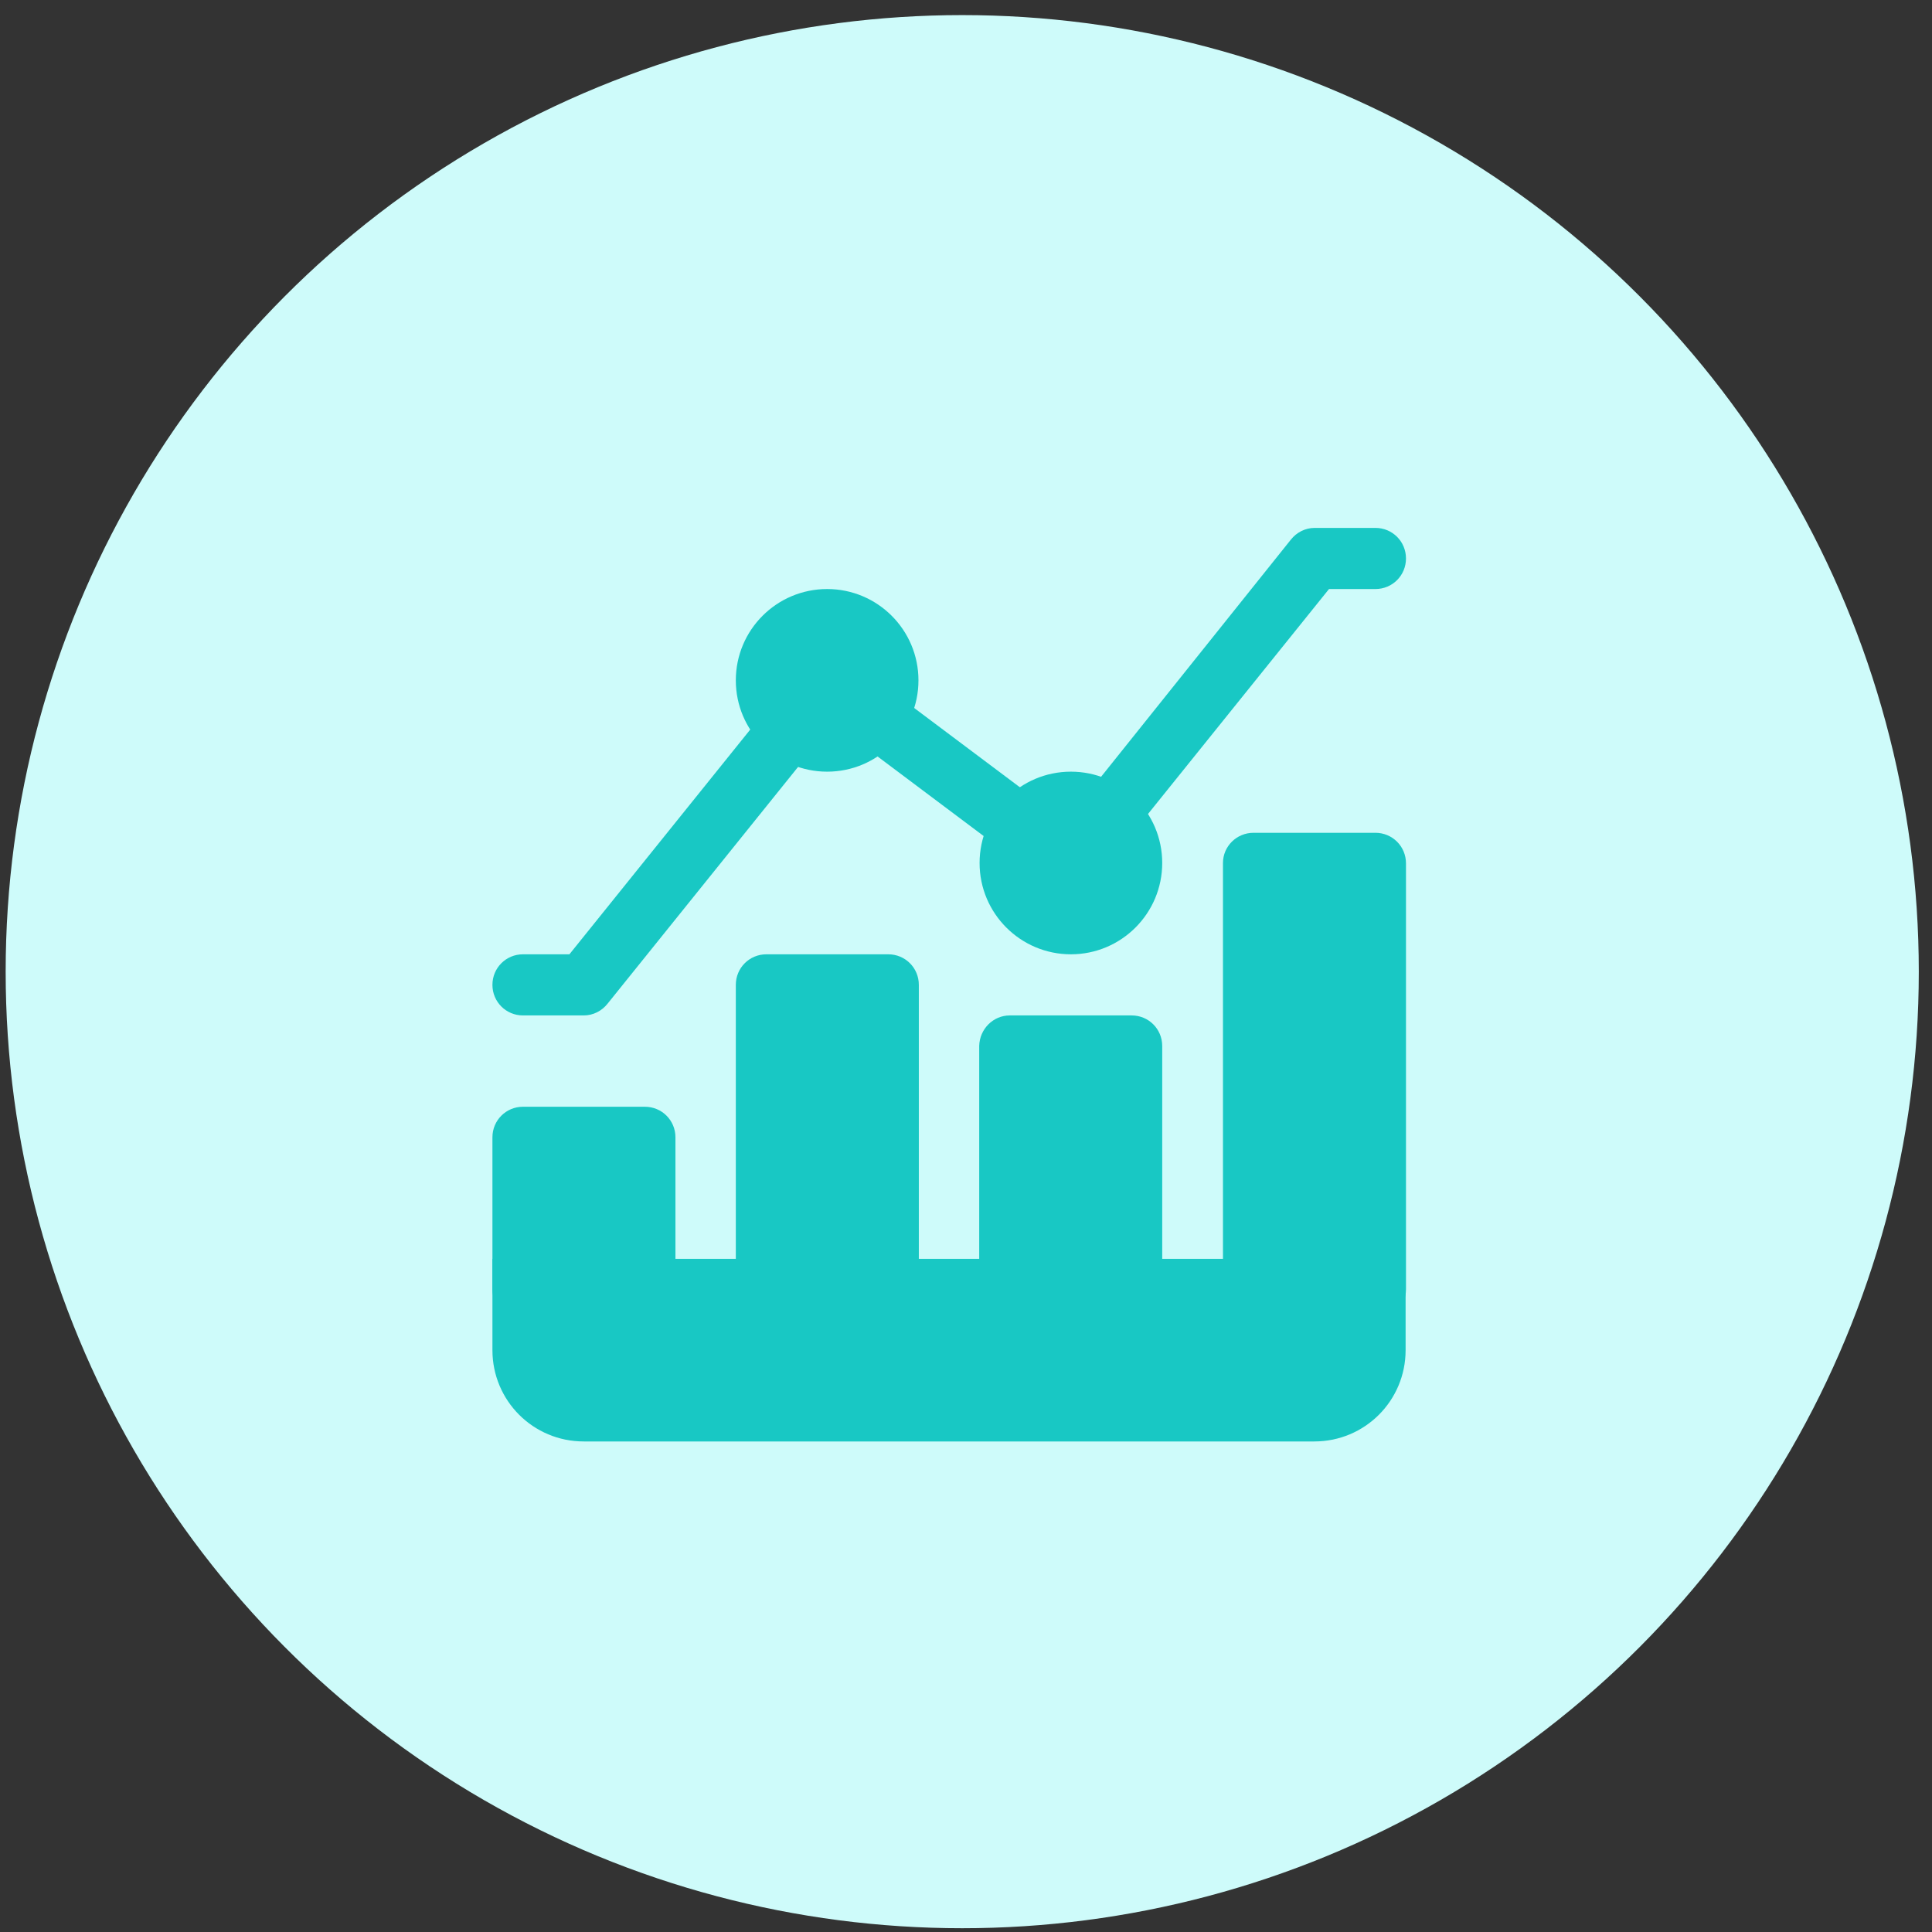
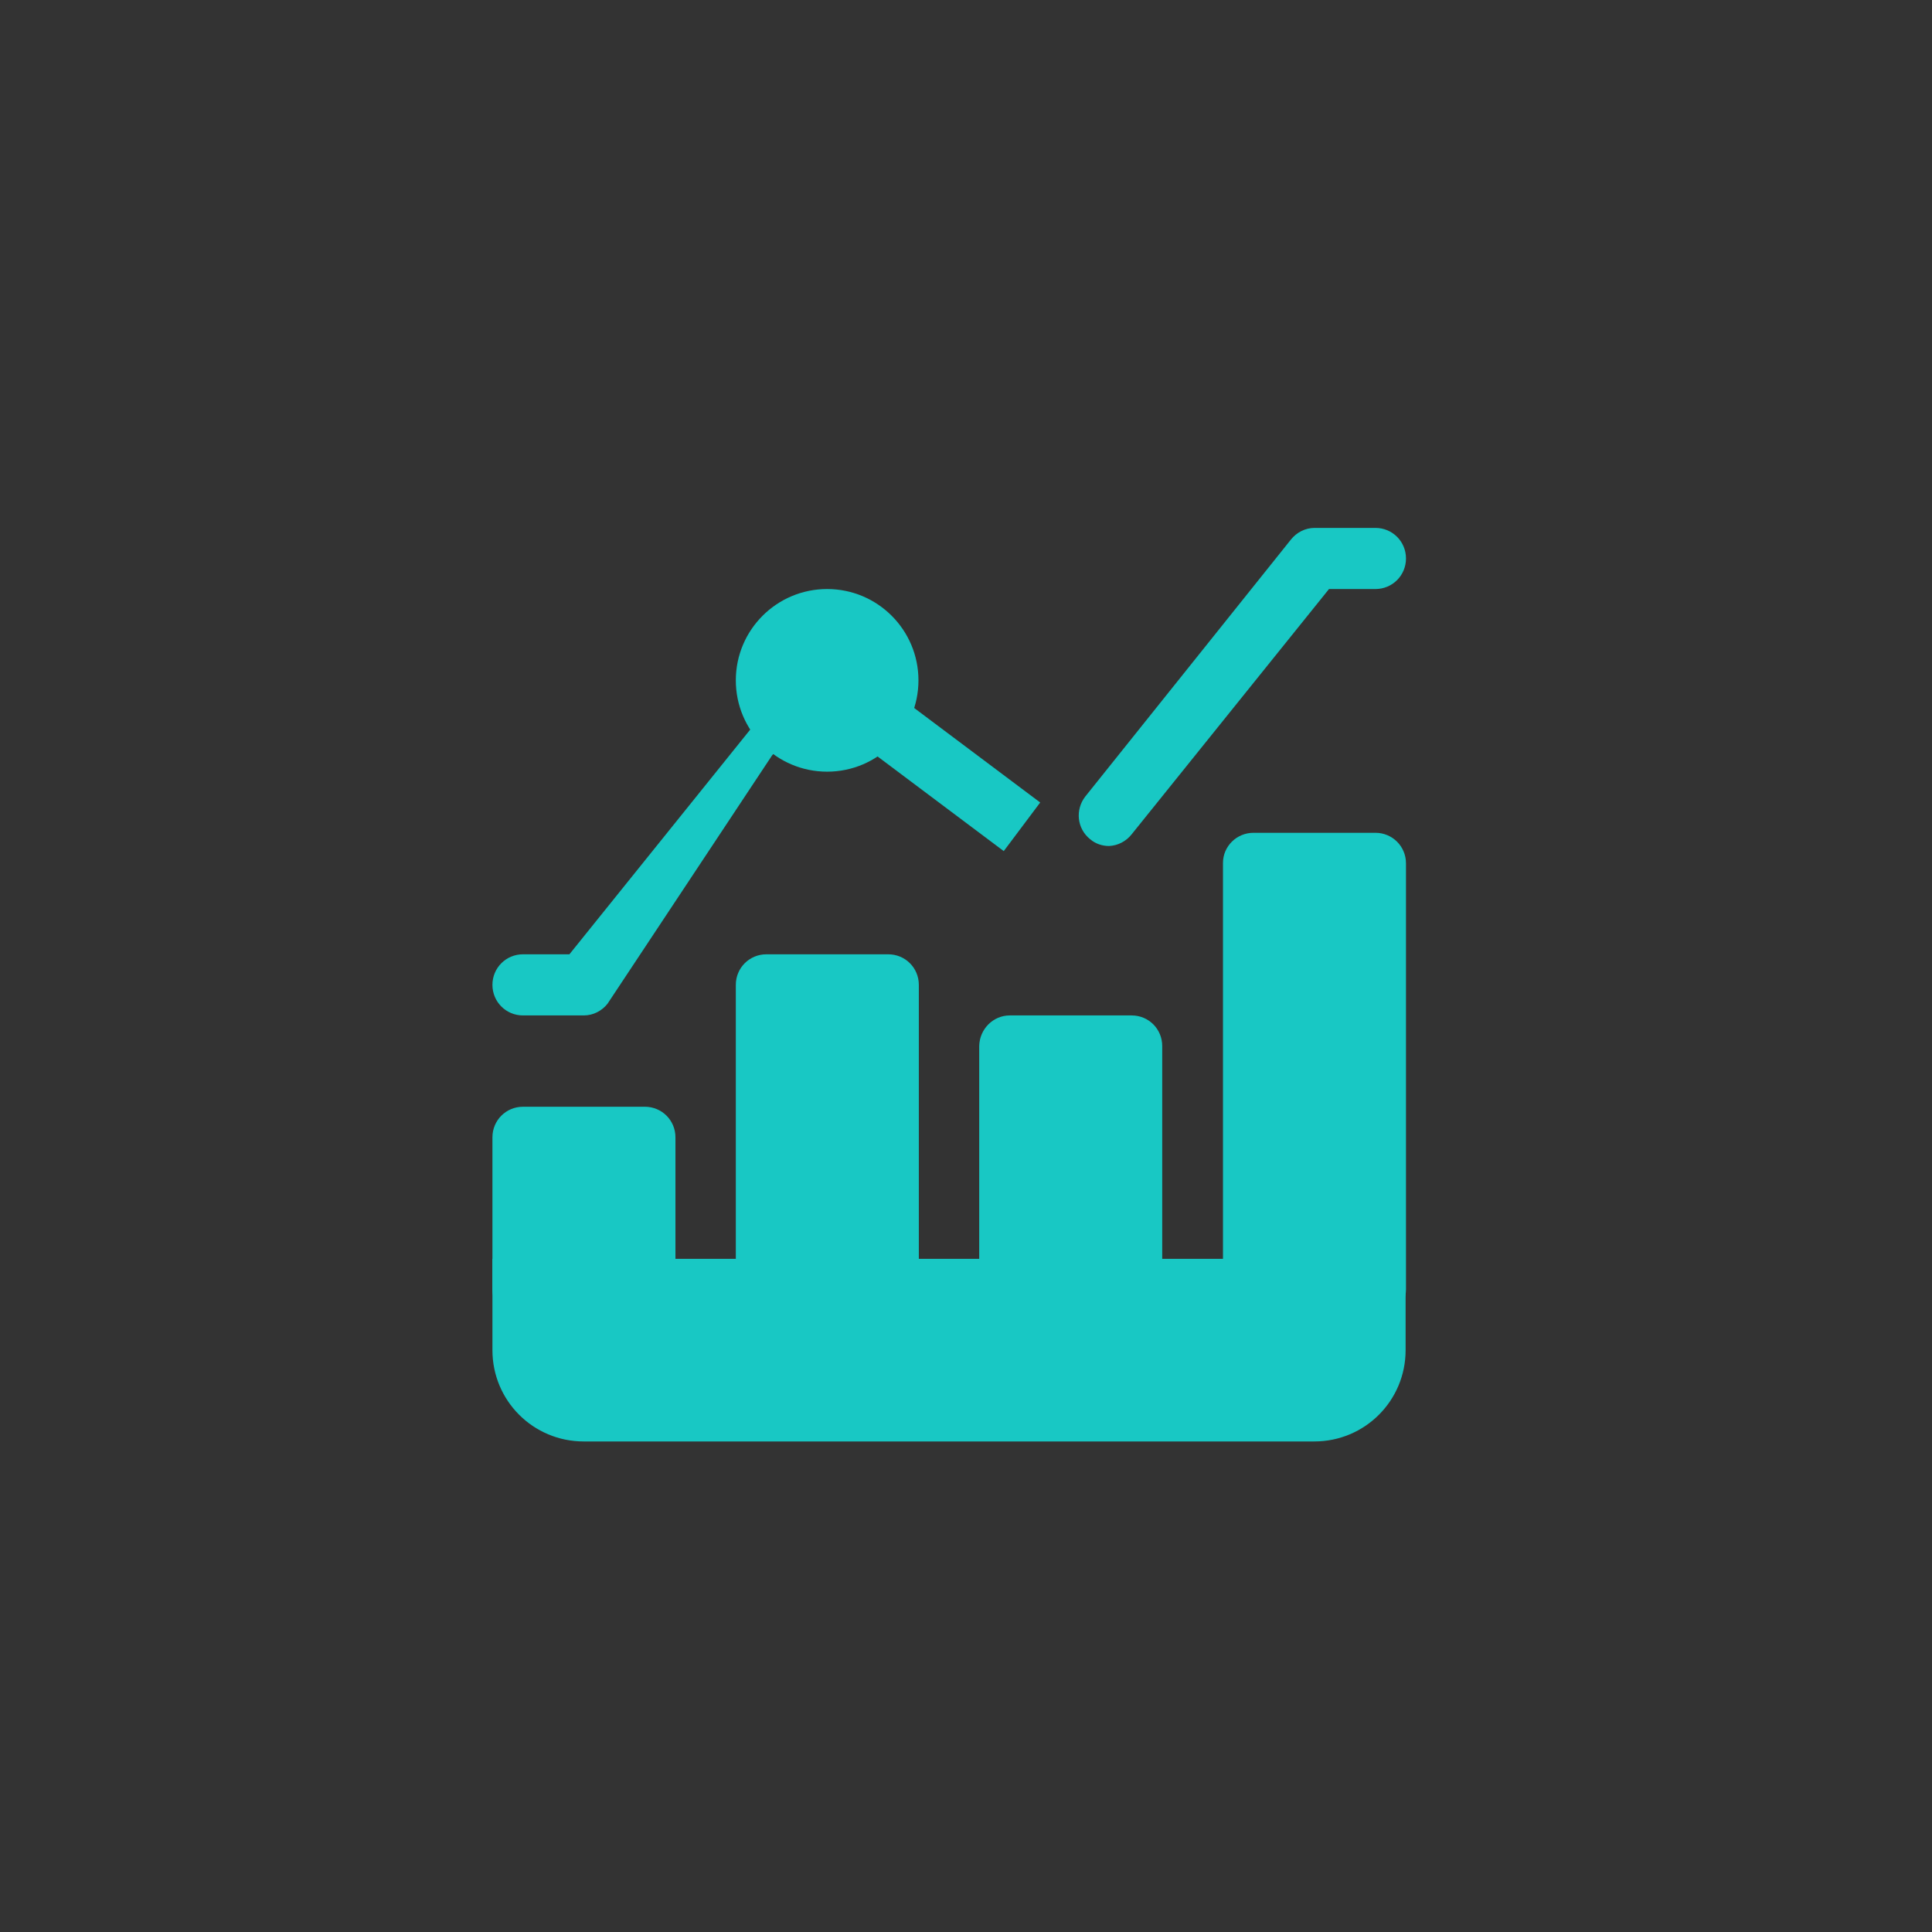
<svg xmlns="http://www.w3.org/2000/svg" version="1.1" id="solid" x="0px" y="0px" viewBox="0 0 512 512" style="enable-background:new 0 0 512 512;" xml:space="preserve">
  <rect x="0" y="0" width="512" height="512" fill="#333333" stroke="none" />
  <style type="text/css"> .st0{fill:#CEFBFA;} .st1{fill:#18C8C4;} </style>
  <g>
    <g>
      <g>
        <g>
          <g>
-             <circle class="st0" cx="255" cy="257.5" r="253.5" />
-           </g>
+             </g>
        </g>
      </g>
    </g>
  </g>
  <g>
-     <path class="st1" d="M154.7,269.1h-16.1c-4.5,0-8.1-3.6-8.1-8.1c0-4.5,3.6-8.1,8.1-8.1h12.3l52.3-65c2.5-3.7,7.5-4.7,11.2-2.3 c3.7,2.5,4.7,7.5,2.3,11.2c-0.3,0.4-0.5,0.7-0.9,1.1L161,266C159.5,267.9,157.2,269.1,154.7,269.1z" />
+     <path class="st1" d="M154.7,269.1h-16.1c-4.5,0-8.1-3.6-8.1-8.1c0-4.5,3.6-8.1,8.1-8.1h12.3l52.3-65c3.7,2.5,4.7,7.5,2.3,11.2c-0.3,0.4-0.5,0.7-0.9,1.1L161,266C159.5,267.9,157.2,269.1,154.7,269.1z" />
    <rect x="243.4" y="180.3" transform="matrix(0.6 -0.8 0.8 0.6 -62.998 283.05)" class="st1" width="16.1" height="48.4" />
    <g>
      <path class="st1" d="M267.6,269.1h32.3c4.5,0,8.1,3.6,8.1,8.1v64.5c0,4.5-3.6,8.1-8.1,8.1h-32.3c-4.5,0-8.1-3.6-8.1-8.1v-64.5 C259.6,272.7,263.2,269.1,267.6,269.1z" />
      <path class="st1" d="M332.2,220.7h32.3c4.5,0,8.1,3.6,8.1,8.1v112.9c0,4.5-3.6,8.1-8.1,8.1h-32.3c-4.5,0-8.1-3.6-8.1-8.1V228.7 C324.1,224.3,327.7,220.7,332.2,220.7z" />
      <path class="st1" d="M203.1,252.9h32.3c4.5,0,8.1,3.6,8.1,8.1v80.7c0,4.5-3.6,8.1-8.1,8.1h-32.3c-4.5,0-8.1-3.6-8.1-8.1V261 C195,256.5,198.6,252.9,203.1,252.9z" />
      <path class="st1" d="M138.6,293.3h32.3c4.5,0,8.1,3.6,8.1,8.1v40.3c0,4.5-3.6,8.1-8.1,8.1h-32.3c-4.5,0-8.1-3.6-8.1-8.1v-40.3 C130.5,296.9,134.1,293.3,138.6,293.3z" />
      <path class="st1" d="M372.5,333.6h-242v24.2c0,13.4,10.8,24.2,24.2,24.2h193.6c13.4,0,24.2-10.8,24.2-24.2V333.6z" />
      <path class="st1" d="M293.9,224.2c-1.8,0-3.6-0.6-5-1.8c-3.5-2.8-4-7.8-1.3-11.3l54.5-68.1c1.5-1.9,3.8-3.1,6.3-3.1h16.1 c4.5,0,8.1,3.6,8.1,8.1s-3.6,8.1-8.1,8.1h-12.3l-52.3,65C298.4,223,296.2,224.1,293.9,224.2z" />
      <circle class="st1" cx="219.2" cy="180.3" r="24.2" />
-       <circle class="st1" cx="283.8" cy="228.7" r="24.2" />
    </g>
  </g>
</svg>